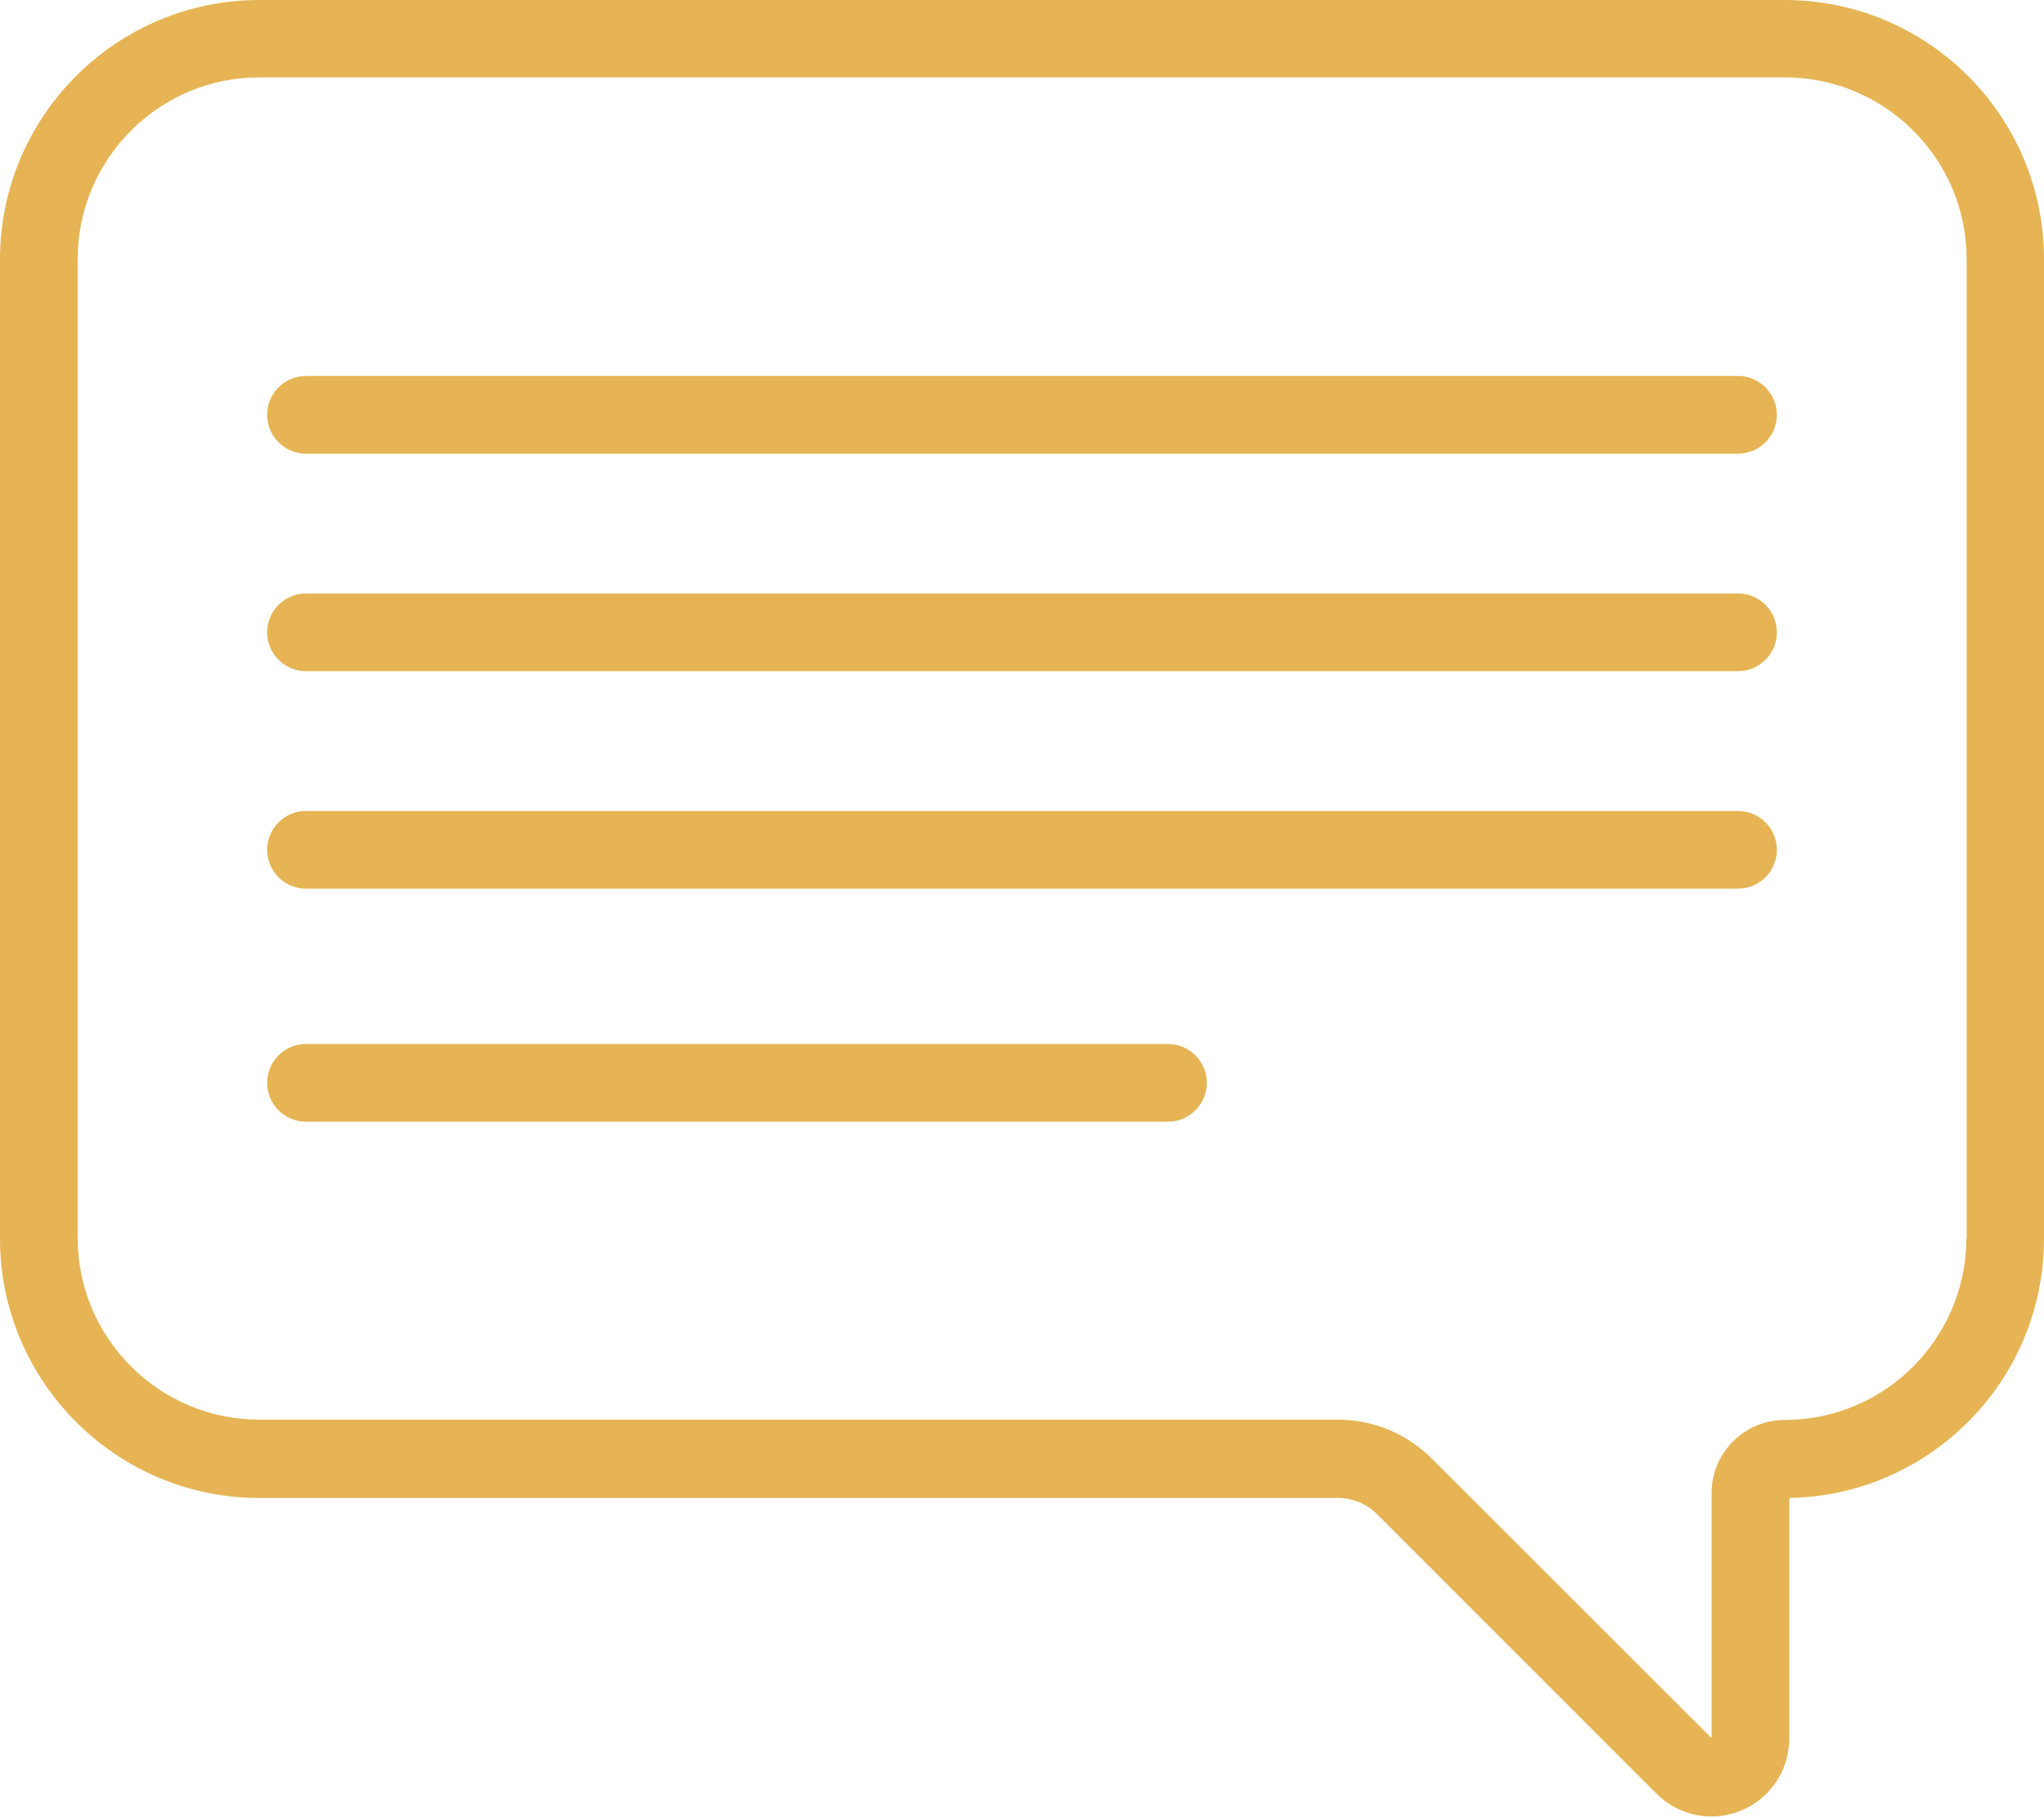
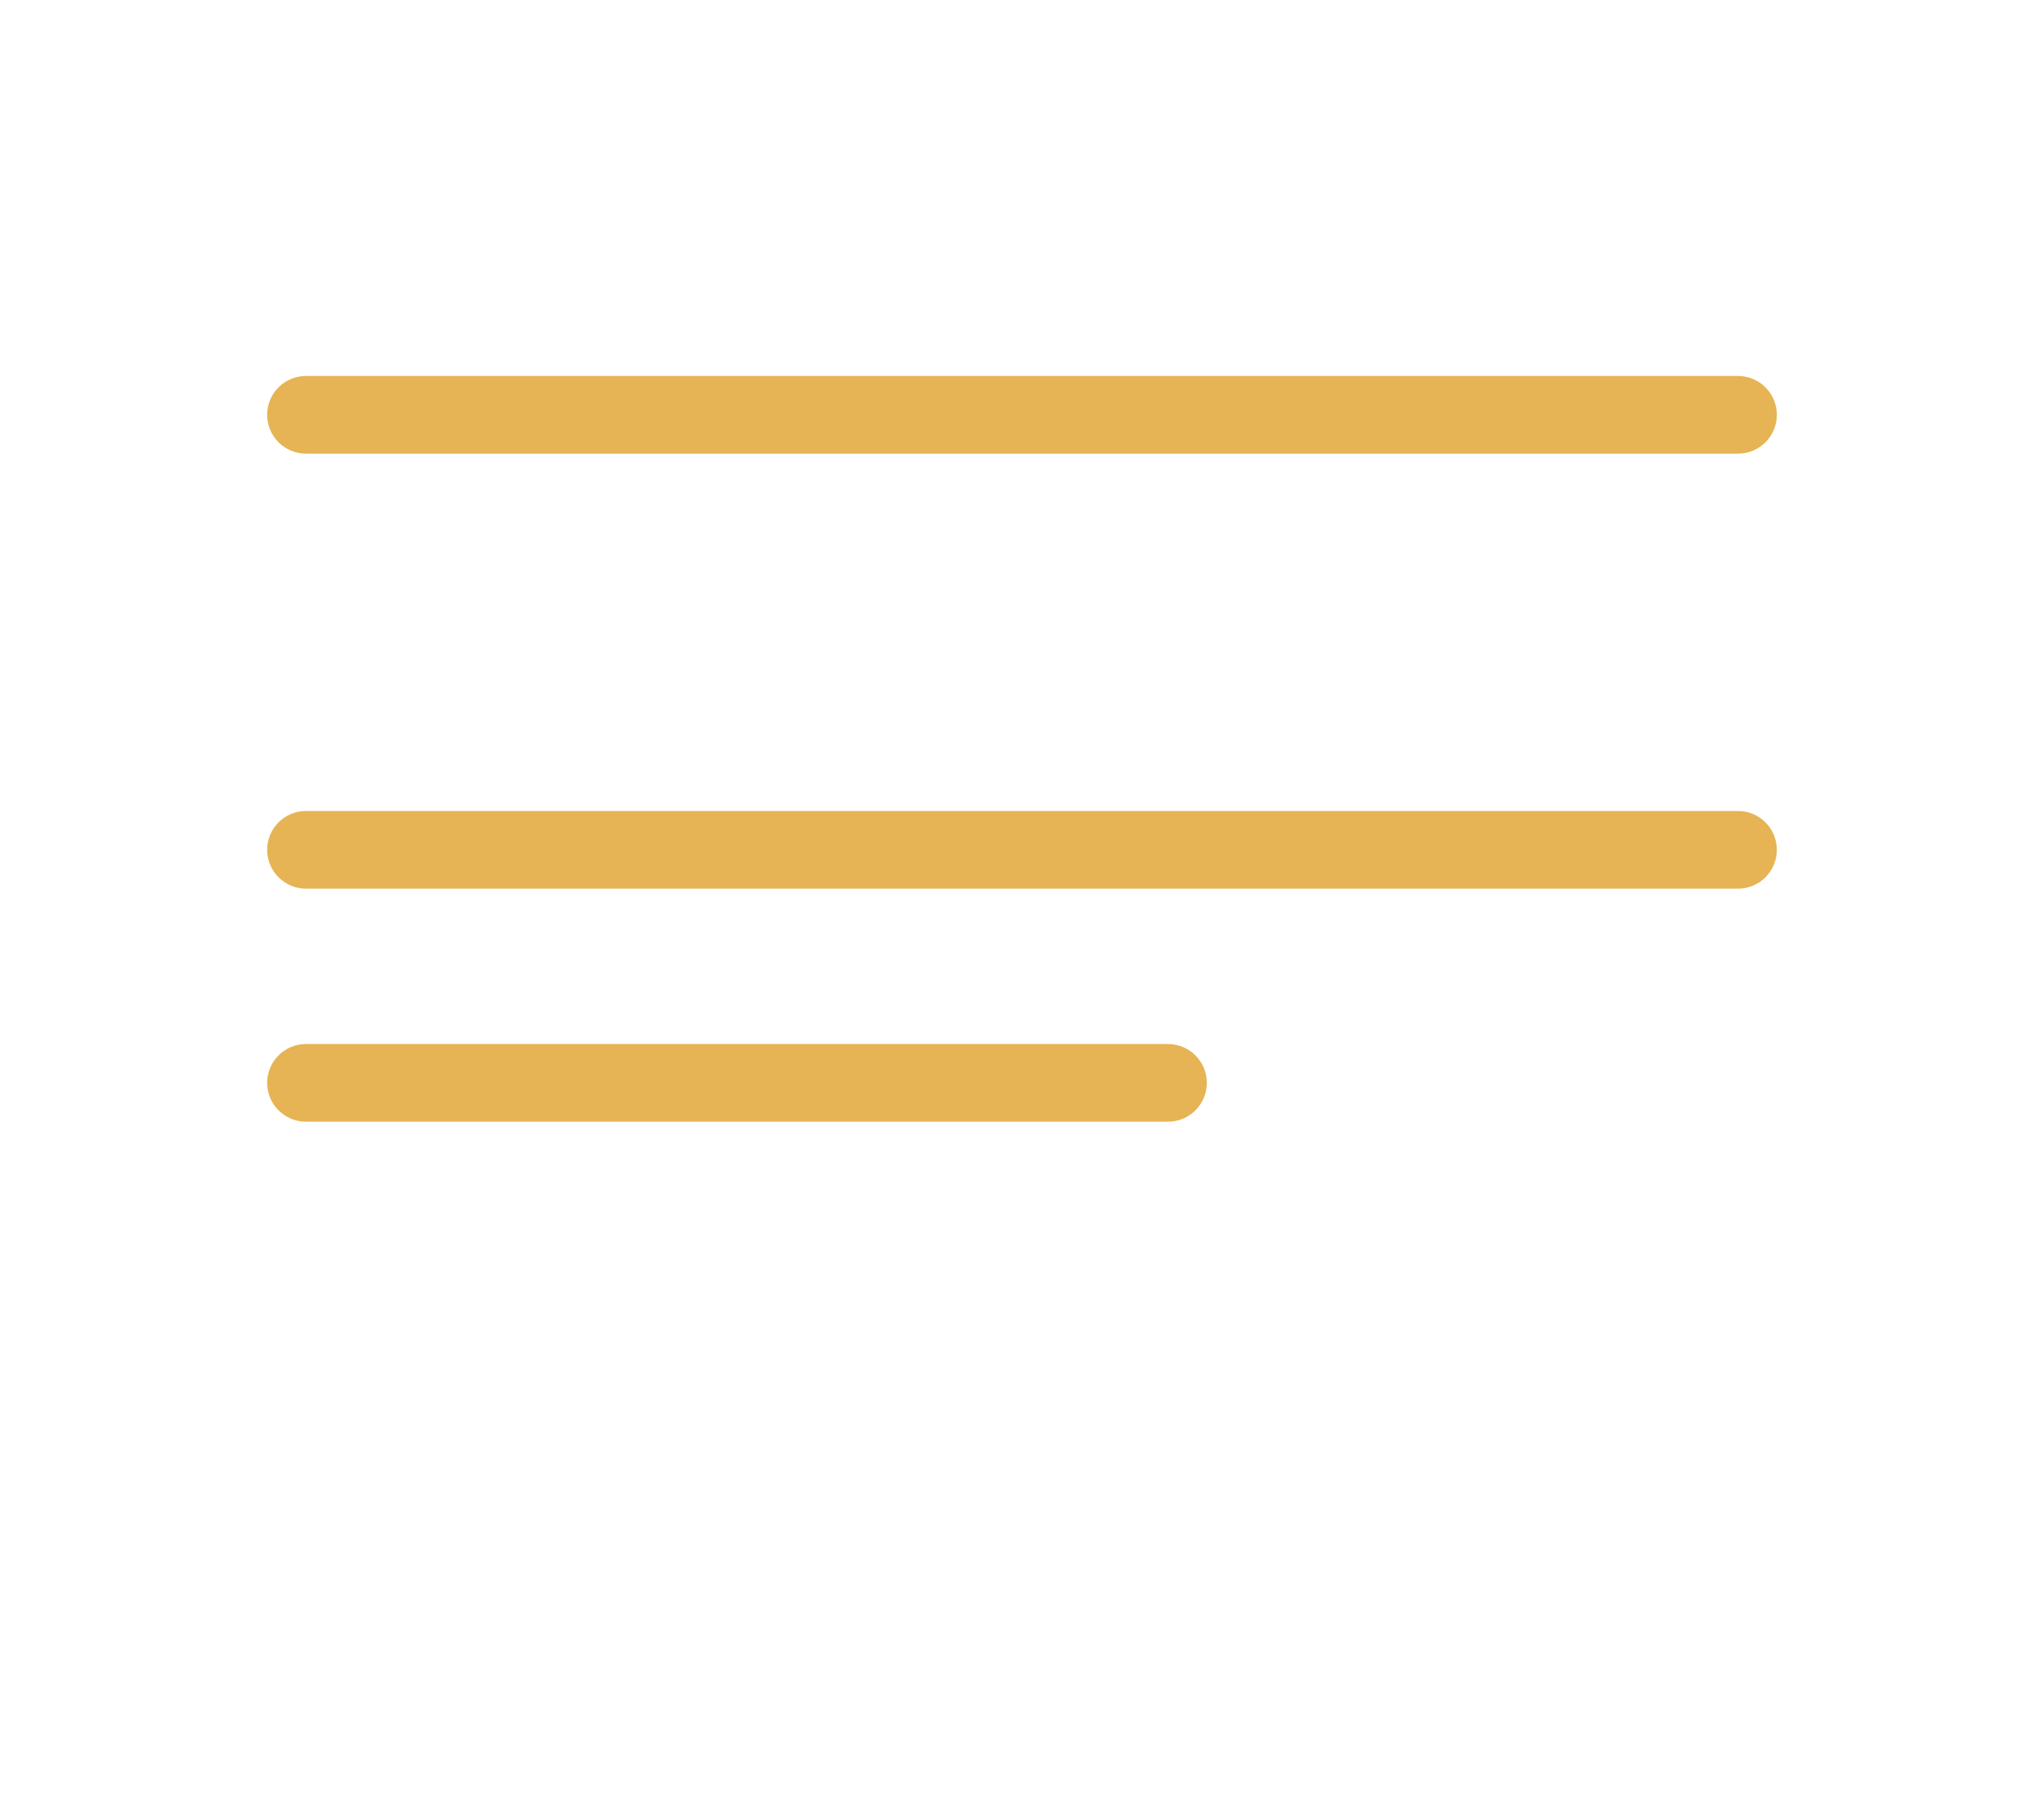
<svg xmlns="http://www.w3.org/2000/svg" width="658" height="585" viewBox="0 0 658 585" fill="none">
-   <path d="M574.5 0H83.5C37.5 0 0 37.4 0 83.5V398.6C0 444.6 37.4 482.1 83.5 482.1H430.7C435.5 482.1 440 484 443.3 487.3L533.2 577.2C538 582 544.4 584.6 550.9 584.6C554.1 584.6 557.4 584 560.5 582.7C569.9 578.8 576 569.7 576 559.5V482.1C621.4 481.3 658 444.2 658 398.6V83.4C658 37.4 620.6 0 574.5 0ZM633 398.5C633 430.7 606.8 457 574.5 457C561.5 457 551 467.6 551 480.5V559.3H550.9L461 469.5C452.9 461.4 442.1 456.9 430.7 456.9H83.5C51.3 456.9 25 430.7 25 398.4V83.4C25 51.2 51.2 24.9 83.5 24.9H574.6C606.8 24.9 633.1 51.1 633.1 83.4V398.5H633Z" fill="#E6B454" />
  <path d="M559.5 121H98.5C91.6 121 86 126.6 86 133.5C86 140.4 91.6 146 98.5 146H559.5C566.4 146 572 140.4 572 133.5C572 126.6 566.4 121 559.5 121Z" fill="#E6B454" />
-   <path d="M559.5 191H98.5C91.6 191 86 196.6 86 203.5C86 210.4 91.6 216 98.5 216H559.5C566.4 216 572 210.4 572 203.5C572 196.6 566.4 191 559.5 191Z" fill="#E6B454" />
  <path d="M559.5 261H98.5C91.6 261 86 266.6 86 273.5C86 280.4 91.6 286 98.5 286H559.5C566.4 286 572 280.4 572 273.5C572 266.6 566.4 261 559.5 261Z" fill="#E6B454" />
  <path d="M376 336H98.5C91.6 336 86 341.6 86 348.5C86 355.4 91.6 361 98.5 361H376C382.9 361 388.5 355.4 388.5 348.5C388.5 341.6 382.9 336 376 336Z" fill="#E6B454" />
</svg>